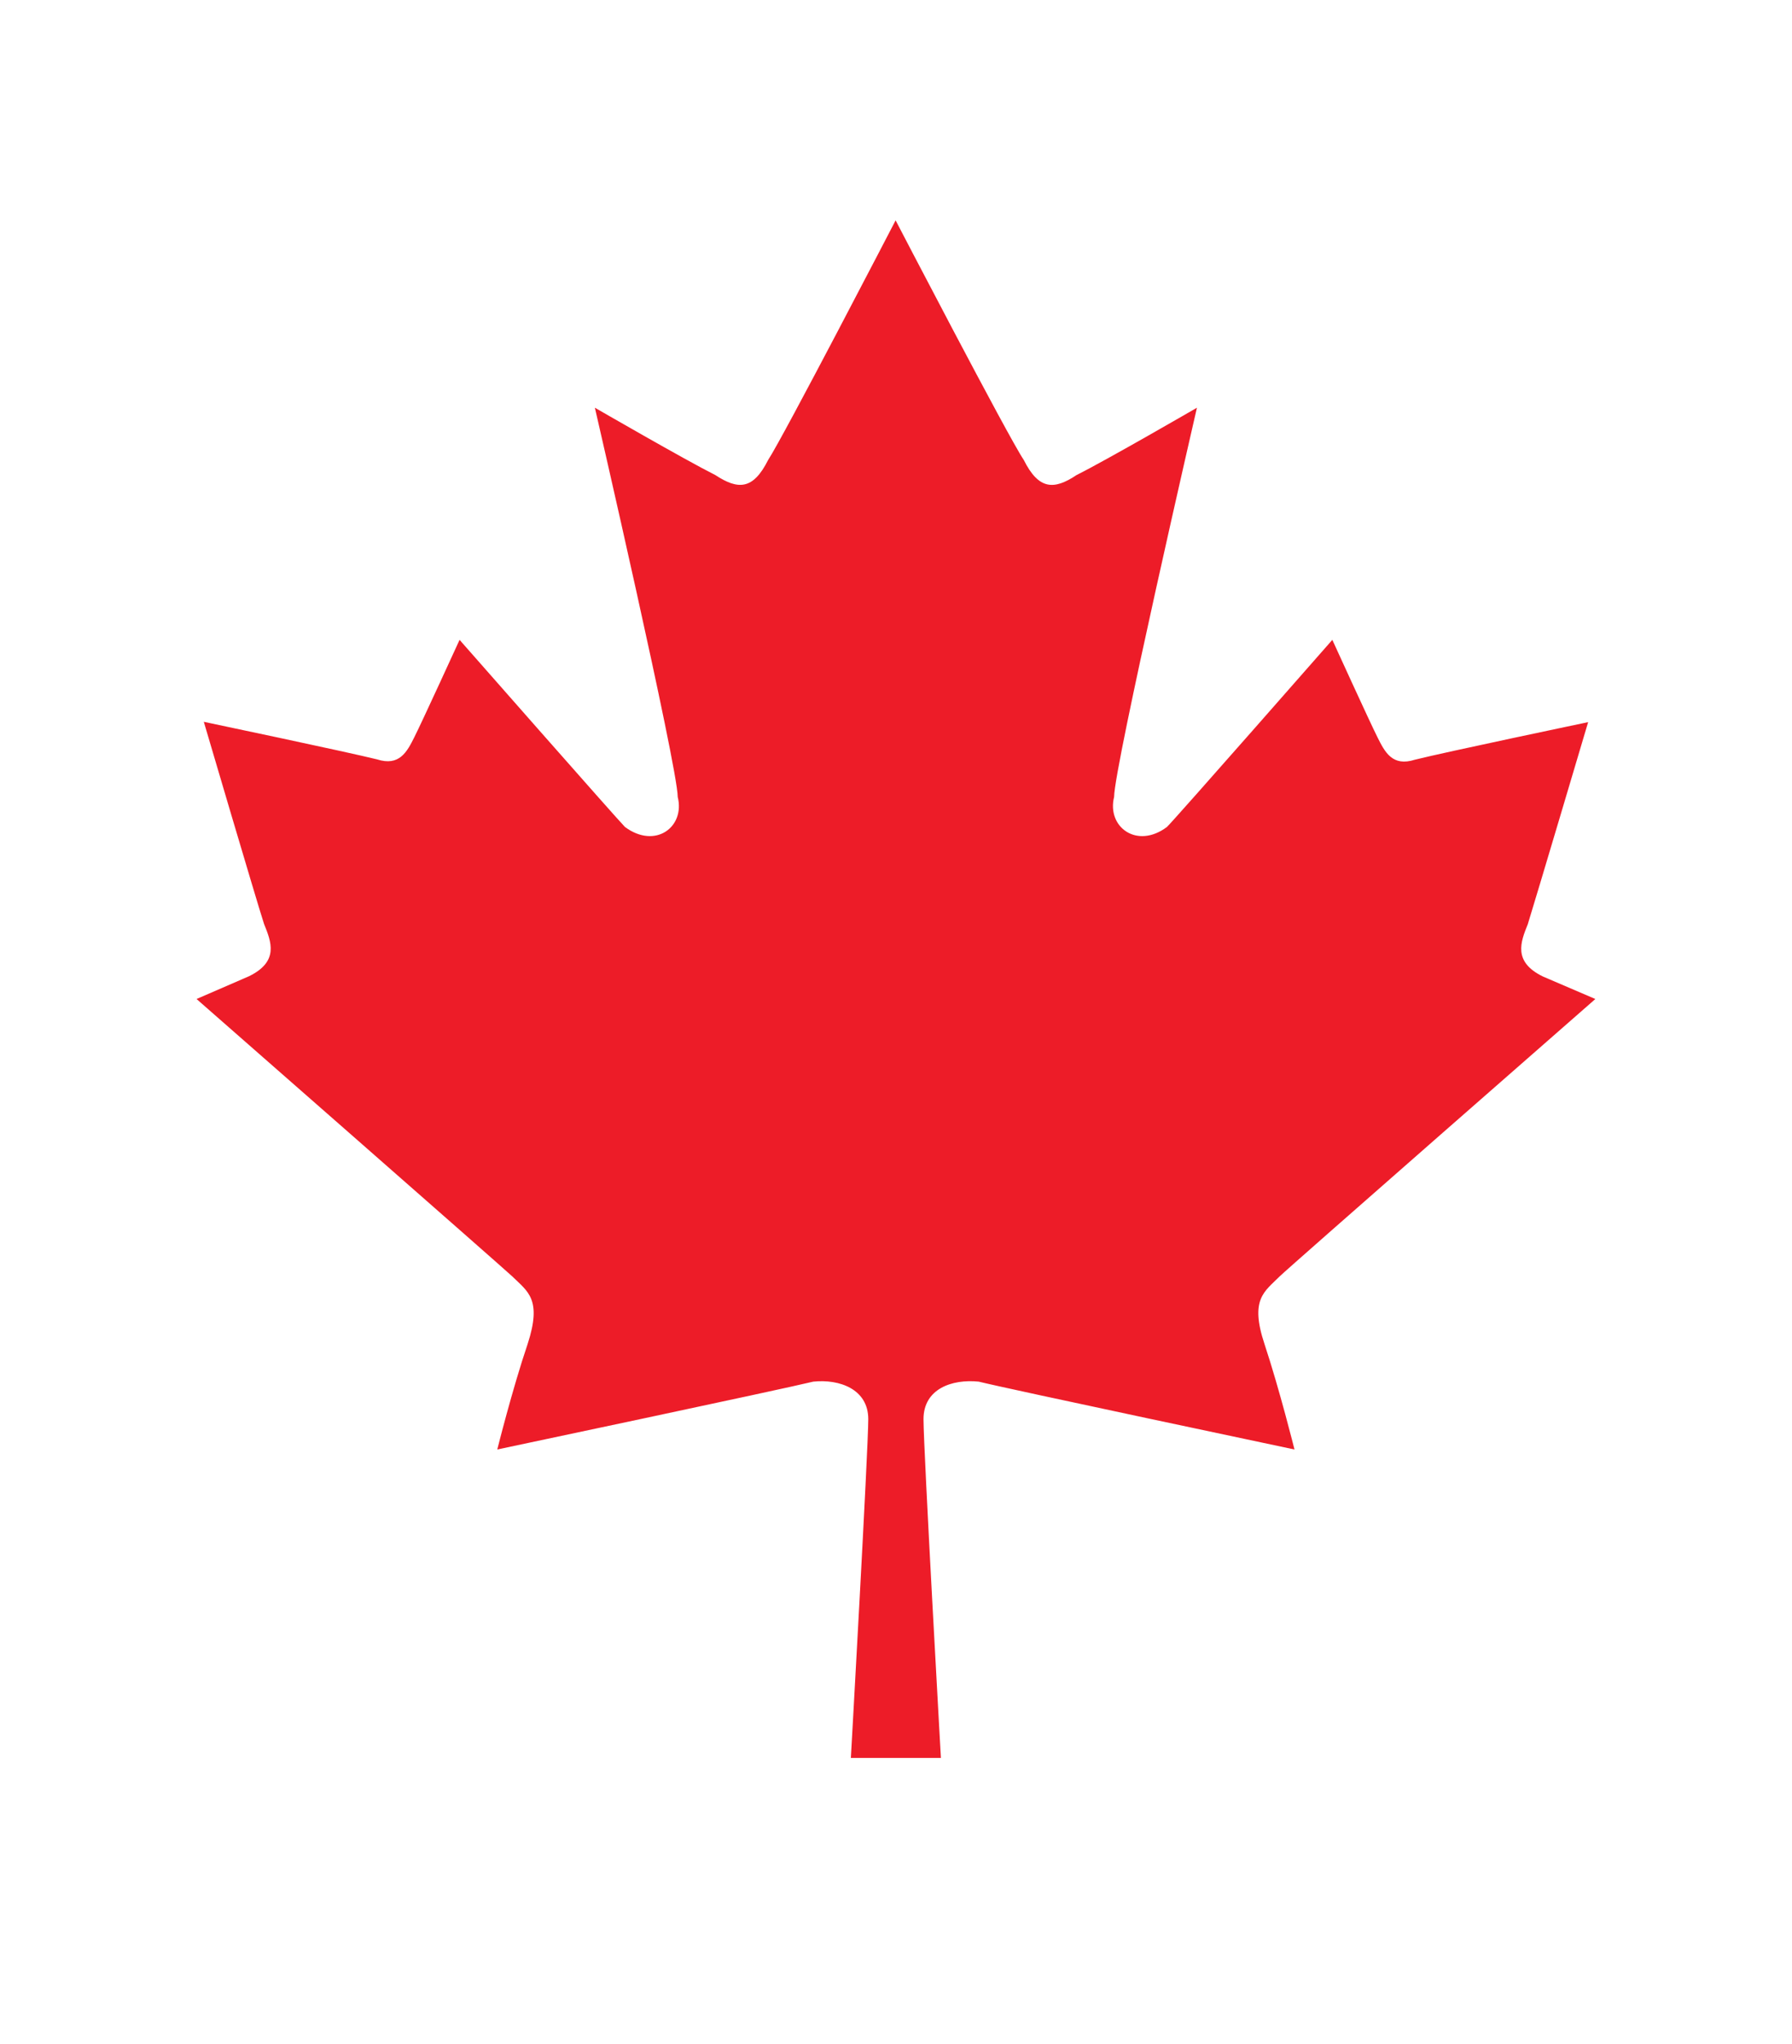
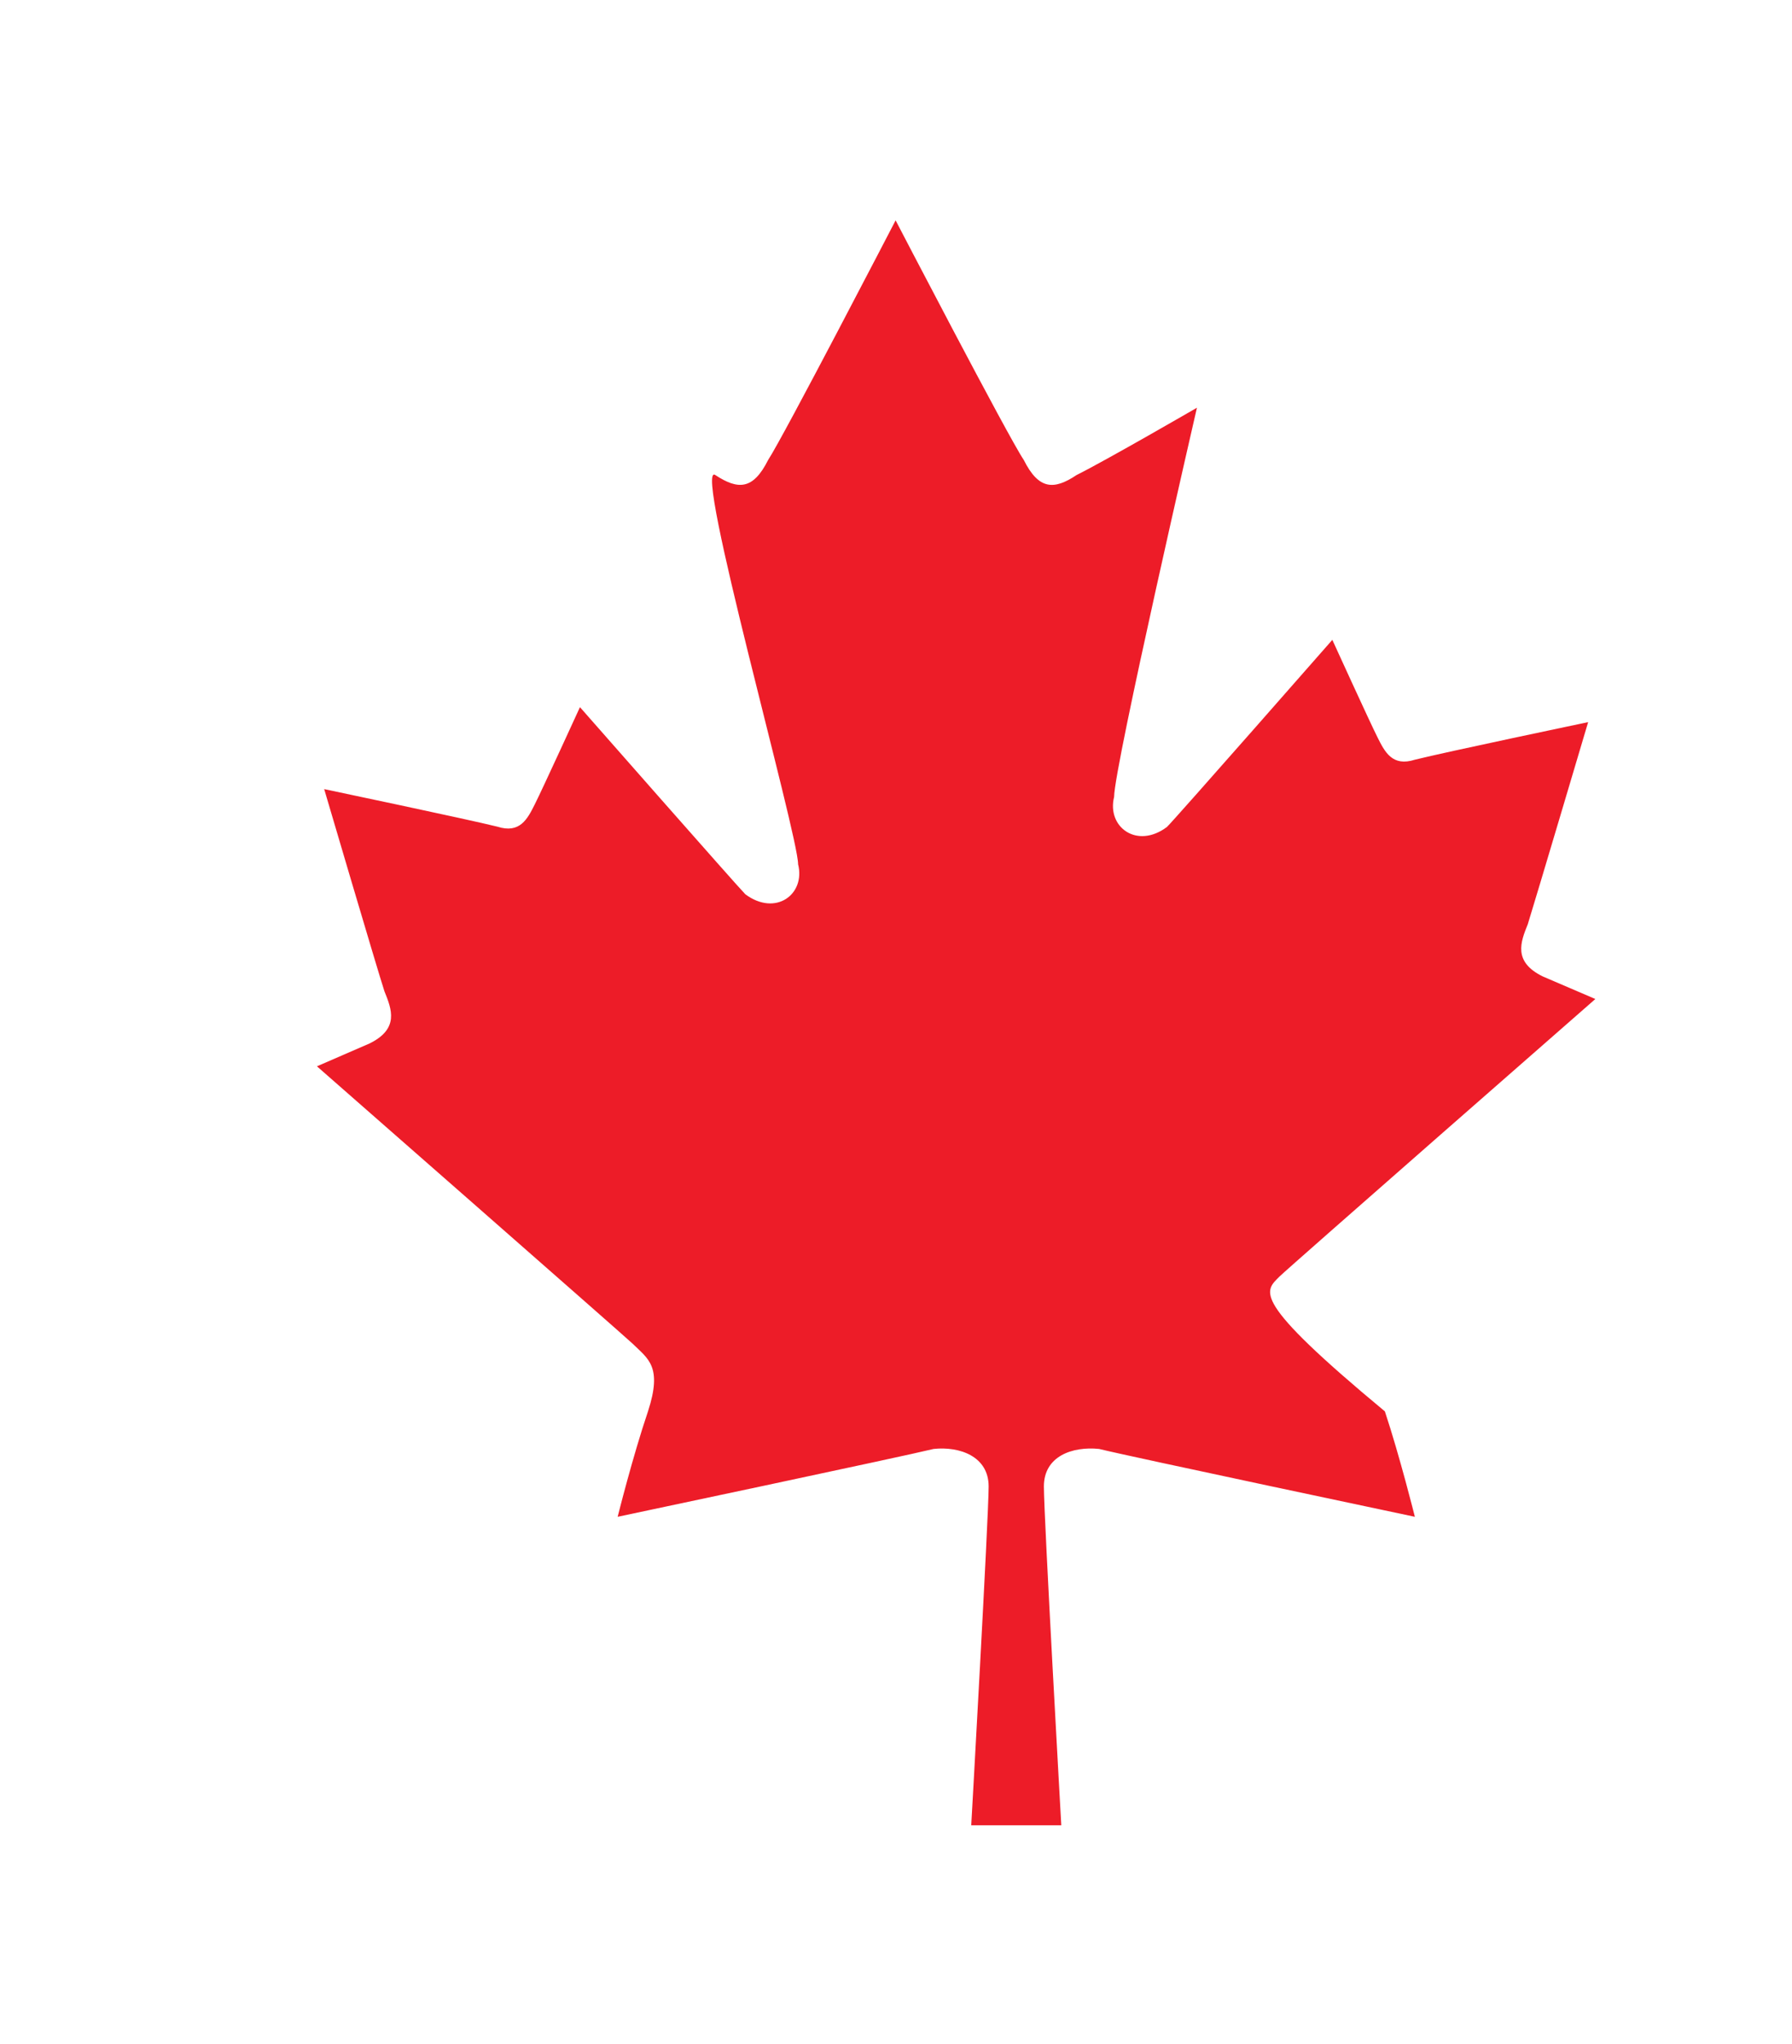
<svg xmlns="http://www.w3.org/2000/svg" version="1.1" id="Layer_1" x="0px" y="0px" width="42.01px" height="47.891px" viewBox="0 0 42.01 47.891" enable-background="new 0 0 42.01 47.891" xml:space="preserve">
-   <path fill="#ED1C28" d="M29.997,29.908c0.175-0.176,7.403-6.501,7.403-6.501l-1.231-0.528c-0.705-0.344-0.521-0.809-0.353-1.224  c0.168-0.535,1.415-4.735,1.415-4.735s-3.357,0.703-4.061,0.88c-0.528,0.169-0.704-0.177-0.879-0.528  c-0.178-0.352-1.057-2.28-1.057-2.28s-3.7,4.215-3.877,4.384c-0.704,0.528-1.414,0-1.239-0.703c0-0.703,1.942-9.12,1.942-9.12  s-2.117,1.226-2.821,1.577c-0.527,0.352-0.886,0.352-1.238-0.352c-0.359-0.528-3.005-5.615-3.005-5.615s-2.639,5.087-2.989,5.615  c-0.353,0.703-0.704,0.703-1.239,0.352c-0.703-0.352-2.822-1.577-2.822-1.577s1.942,8.417,1.942,9.12  c0.177,0.703-0.526,1.231-1.237,0.703c-0.177-0.176-3.877-4.384-3.877-4.384s-0.879,1.921-1.057,2.273  c-0.175,0.352-0.353,0.696-0.879,0.527c-0.71-0.176-4.06-0.88-4.06-0.88s1.238,4.202,1.412,4.736  c0.171,0.422,0.354,0.879-0.351,1.225l-1.231,0.534c0,0,7.219,6.325,7.403,6.501c0.358,0.354,0.702,0.527,0.358,1.584  c-0.358,1.055-0.711,2.47-0.711,2.47s6.698-1.415,7.408-1.59c0.613-0.064,1.289,0.175,1.289,0.879s-0.408,7.938-0.408,7.938h2.111  c0,0-0.408-7.227-0.408-7.938s0.668-0.943,1.294-0.879c0.703,0.175,7.403,1.59,7.403,1.59s-0.353-1.415-0.703-2.47  C29.293,30.436,29.646,30.262,29.997,29.908z" />
+   <path fill="#ED1C28" d="M29.997,29.908c0.175-0.176,7.403-6.501,7.403-6.501l-1.231-0.528c-0.705-0.344-0.521-0.809-0.353-1.224  c0.168-0.535,1.415-4.735,1.415-4.735s-3.357,0.703-4.061,0.88c-0.528,0.169-0.704-0.177-0.879-0.528  c-0.178-0.352-1.057-2.28-1.057-2.28s-3.7,4.215-3.877,4.384c-0.704,0.528-1.414,0-1.239-0.703c0-0.703,1.942-9.12,1.942-9.12  s-2.117,1.226-2.821,1.577c-0.527,0.352-0.886,0.352-1.238-0.352c-0.359-0.528-3.005-5.615-3.005-5.615s-2.639,5.087-2.989,5.615  c-0.353,0.703-0.704,0.703-1.239,0.352s1.942,8.417,1.942,9.12  c0.177,0.703-0.526,1.231-1.237,0.703c-0.177-0.176-3.877-4.384-3.877-4.384s-0.879,1.921-1.057,2.273  c-0.175,0.352-0.353,0.696-0.879,0.527c-0.71-0.176-4.06-0.88-4.06-0.88s1.238,4.202,1.412,4.736  c0.171,0.422,0.354,0.879-0.351,1.225l-1.231,0.534c0,0,7.219,6.325,7.403,6.501c0.358,0.354,0.702,0.527,0.358,1.584  c-0.358,1.055-0.711,2.47-0.711,2.47s6.698-1.415,7.408-1.59c0.613-0.064,1.289,0.175,1.289,0.879s-0.408,7.938-0.408,7.938h2.111  c0,0-0.408-7.227-0.408-7.938s0.668-0.943,1.294-0.879c0.703,0.175,7.403,1.59,7.403,1.59s-0.353-1.415-0.703-2.47  C29.293,30.436,29.646,30.262,29.997,29.908z" />
</svg>